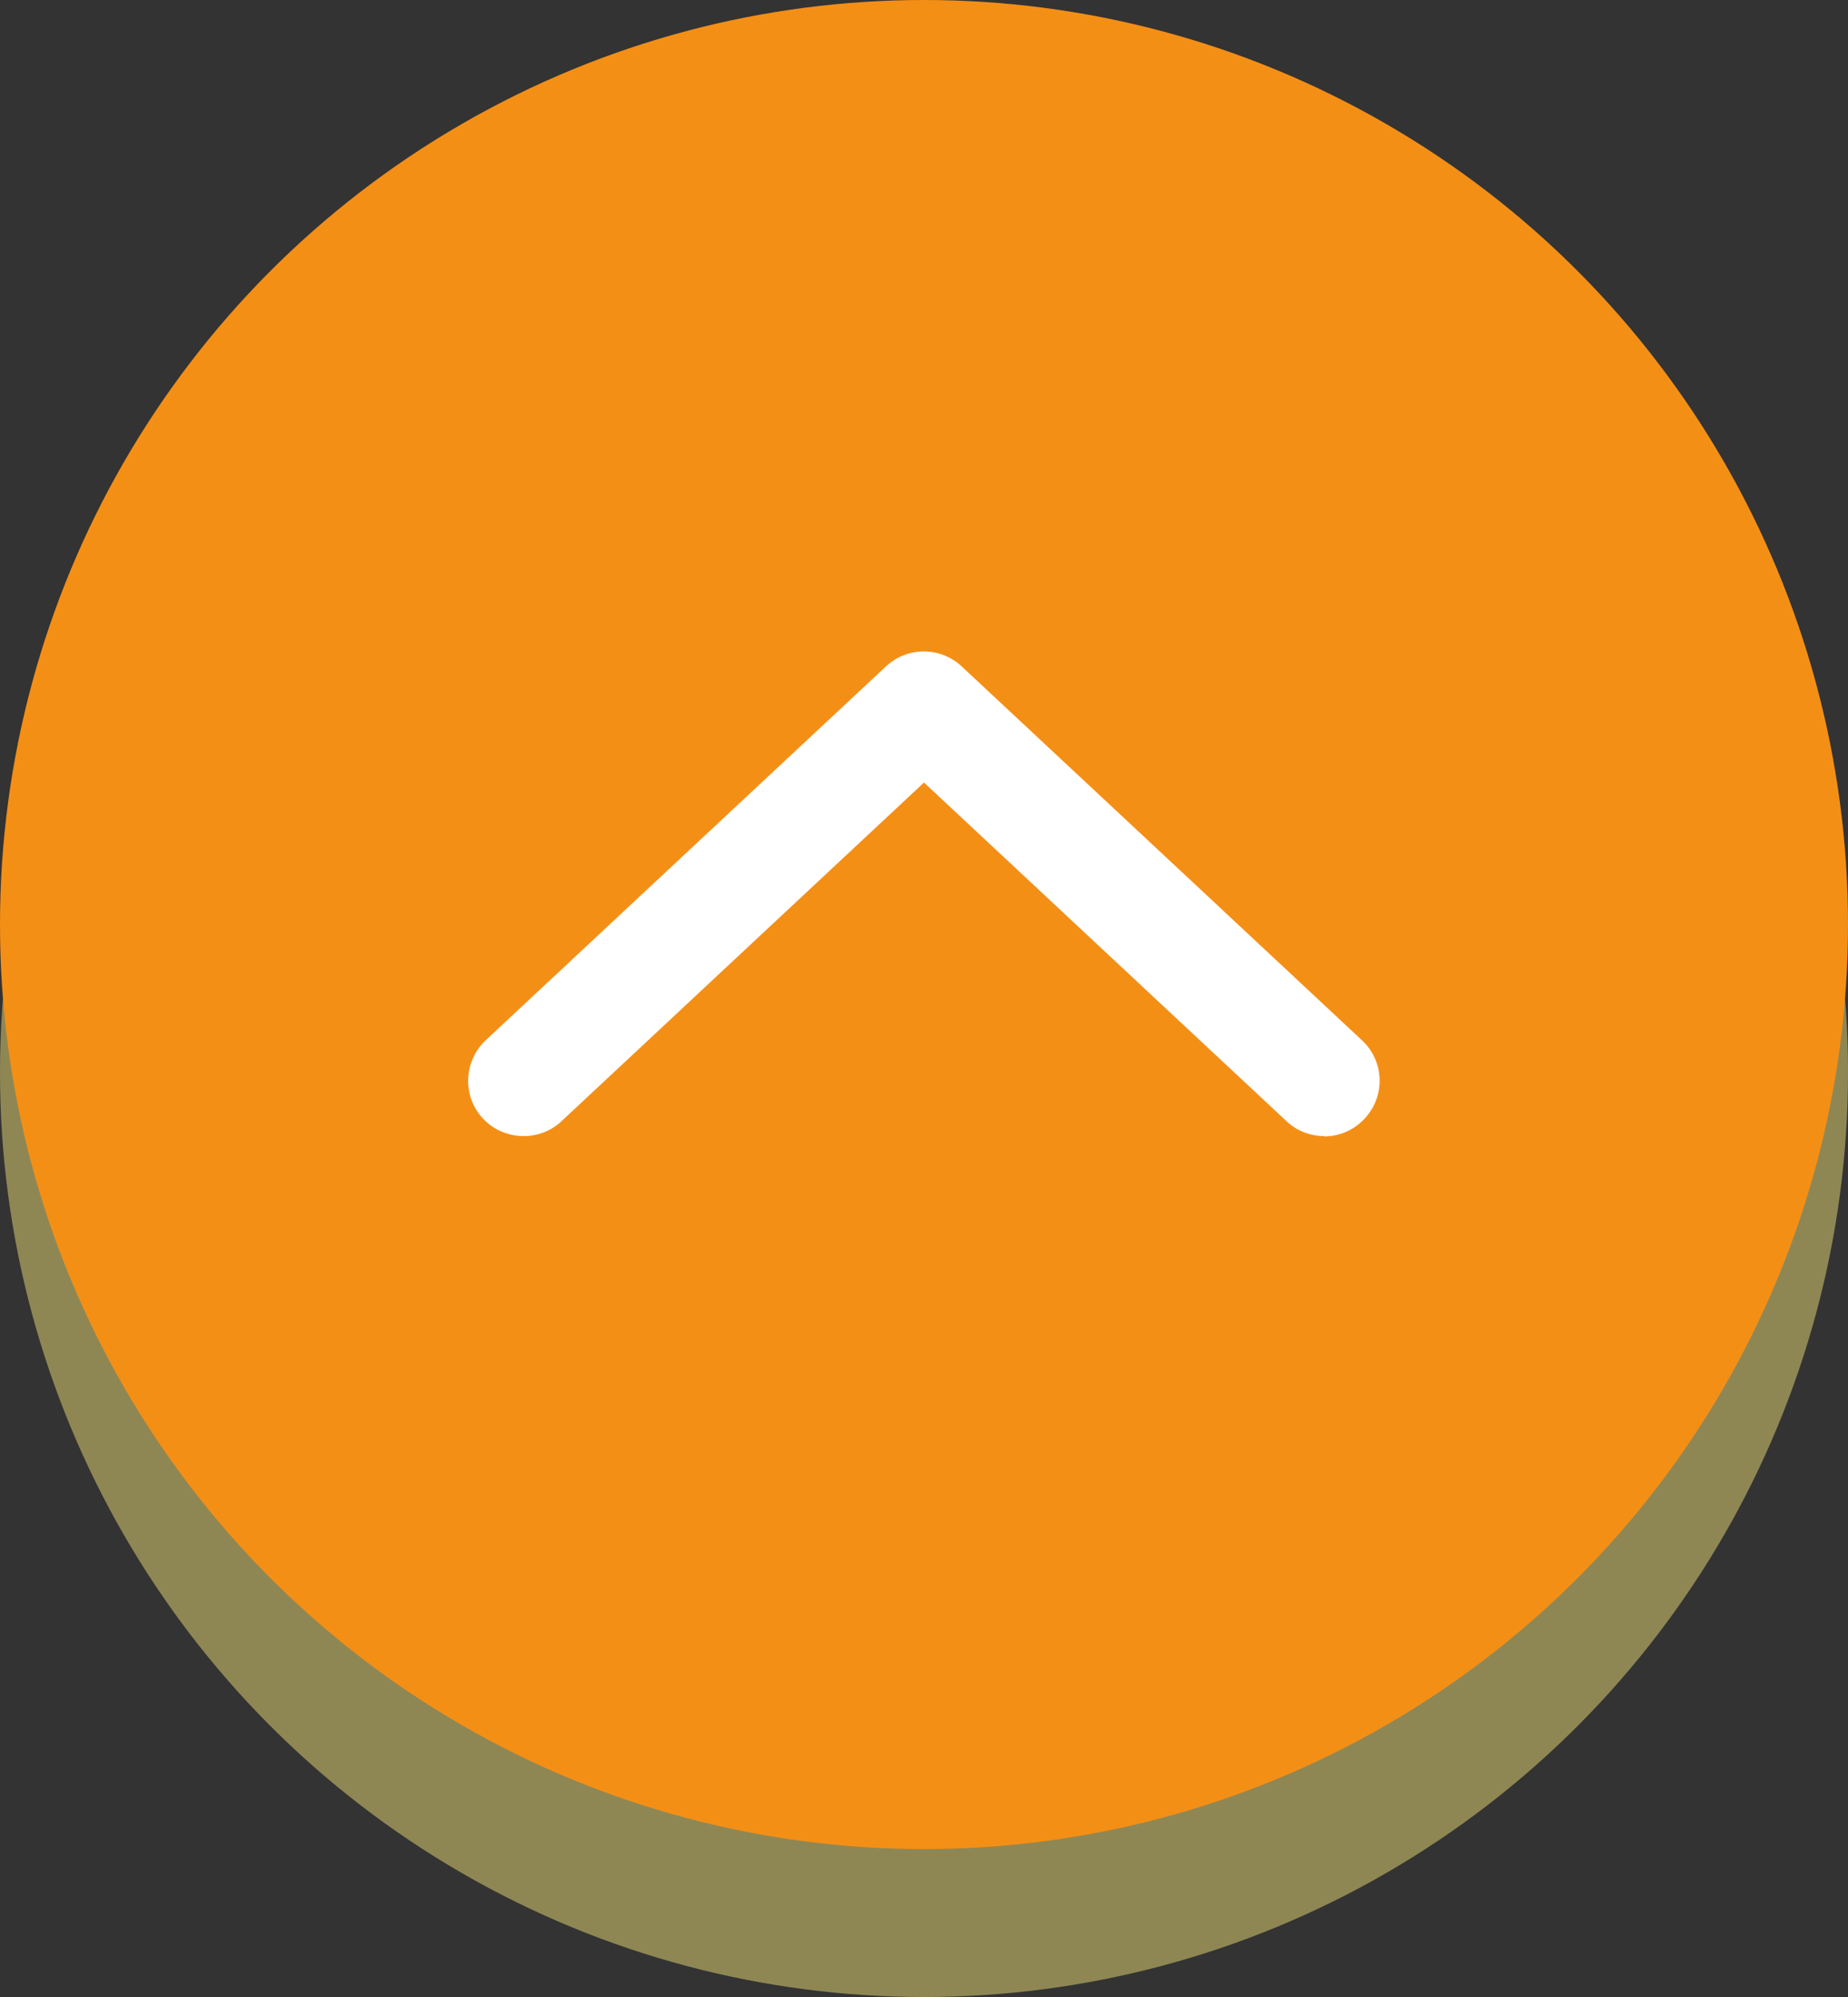
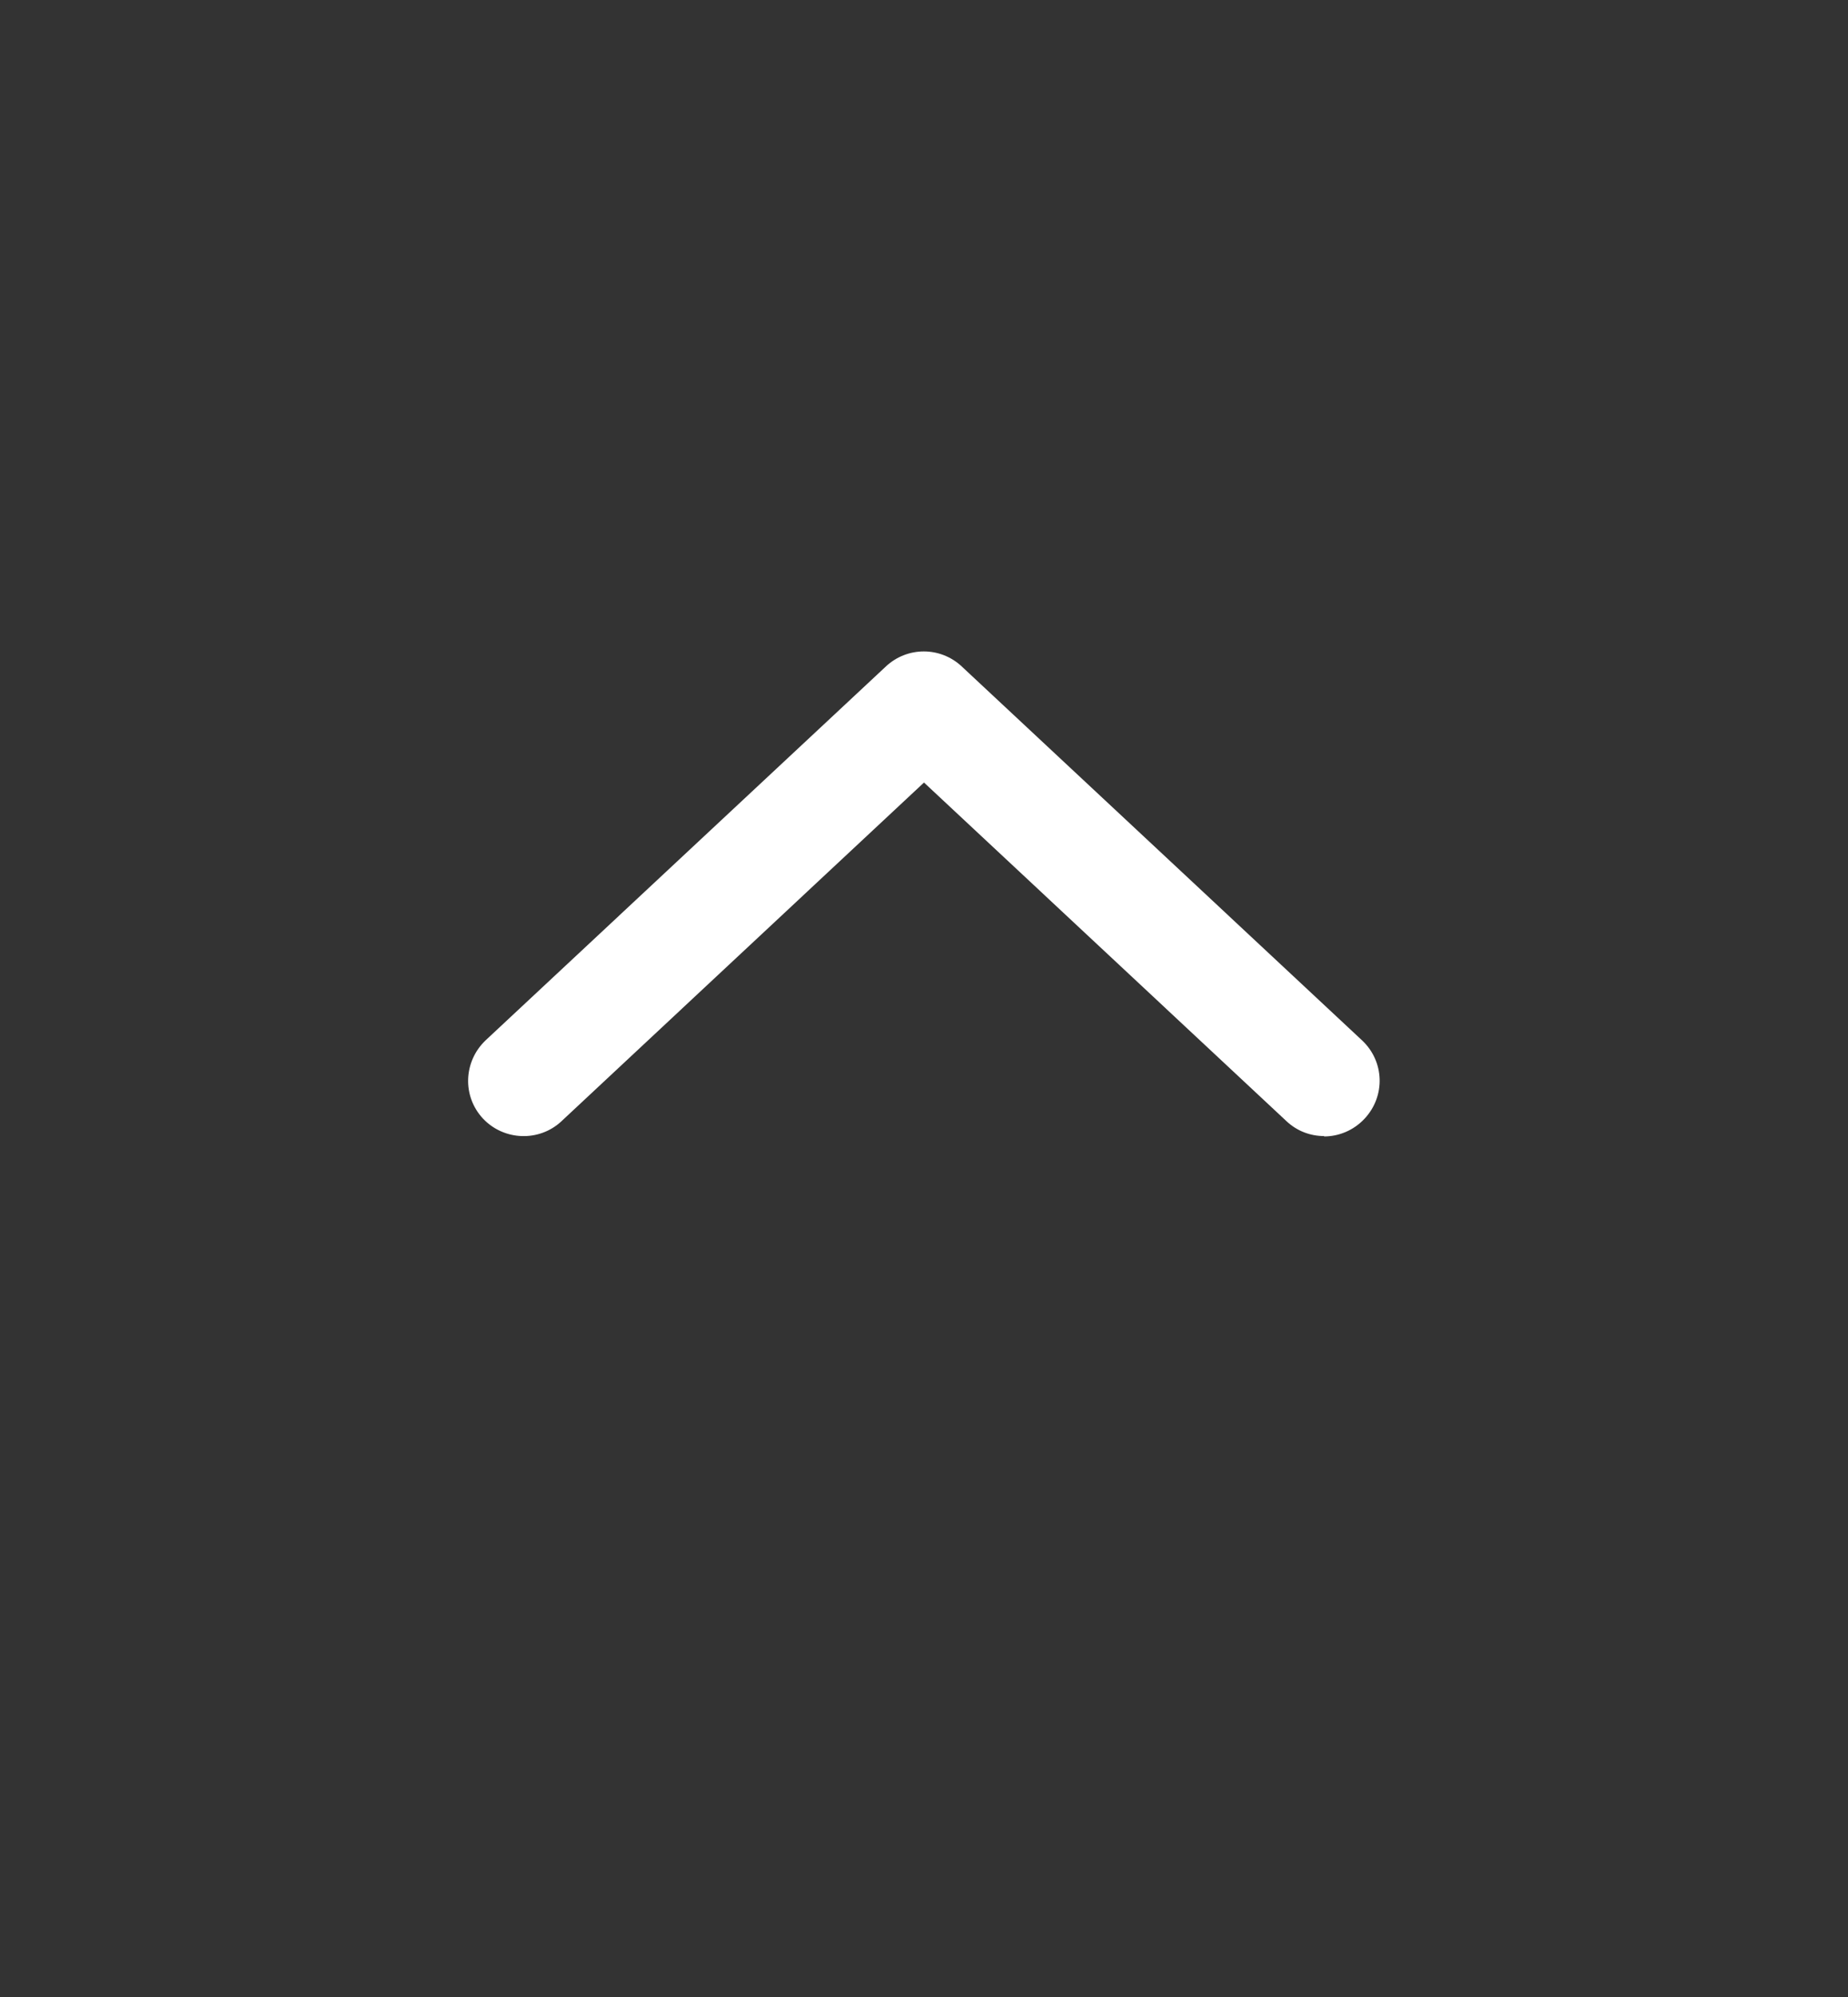
<svg xmlns="http://www.w3.org/2000/svg" id="_レイヤー_2" width="50" height="54" viewBox="0 0 50 54">
  <rect x="0" y="0" width="50" height="54" fill="#333333" stroke="none" />
  <defs>
    <style>.cls-1{opacity:.6;}.cls-2{fill:#f48f16;}.cls-2,.cls-3,.cls-4{stroke-width:0px;}.cls-3{fill:#fff;}.cls-4{fill:#ccc06a;}</style>
  </defs>
  <g id="_コンテンツ">
    <g class="cls-1">
-       <circle class="cls-4" cx="25" cy="29" r="25" />
-       <path class="cls-4" d="M35.83,34.72c-.37,0-.73-.13-1.02-.4l-9.81-9.16-9.81,9.16c-.6.56-1.55.53-2.12-.07-.57-.61-.53-1.55.07-2.12l10.83-10.11c.58-.54,1.47-.54,2.05,0l10.83,10.11c.61.57.64,1.51.07,2.12-.3.32-.7.48-1.1.48Z" />
-     </g>
-     <circle class="cls-2" cx="25" cy="25" r="25" />
+       </g>
    <path class="cls-3" d="M35.83,30.72c-.37,0-.73-.13-1.02-.4l-9.81-9.16-9.81,9.16c-.6.56-1.55.53-2.12-.07-.57-.61-.53-1.55.07-2.12l10.83-10.11c.58-.54,1.47-.54,2.05,0l10.83,10.11c.61.57.64,1.51.07,2.12-.3.32-.7.48-1.1.48Z" />
  </g>
</svg>